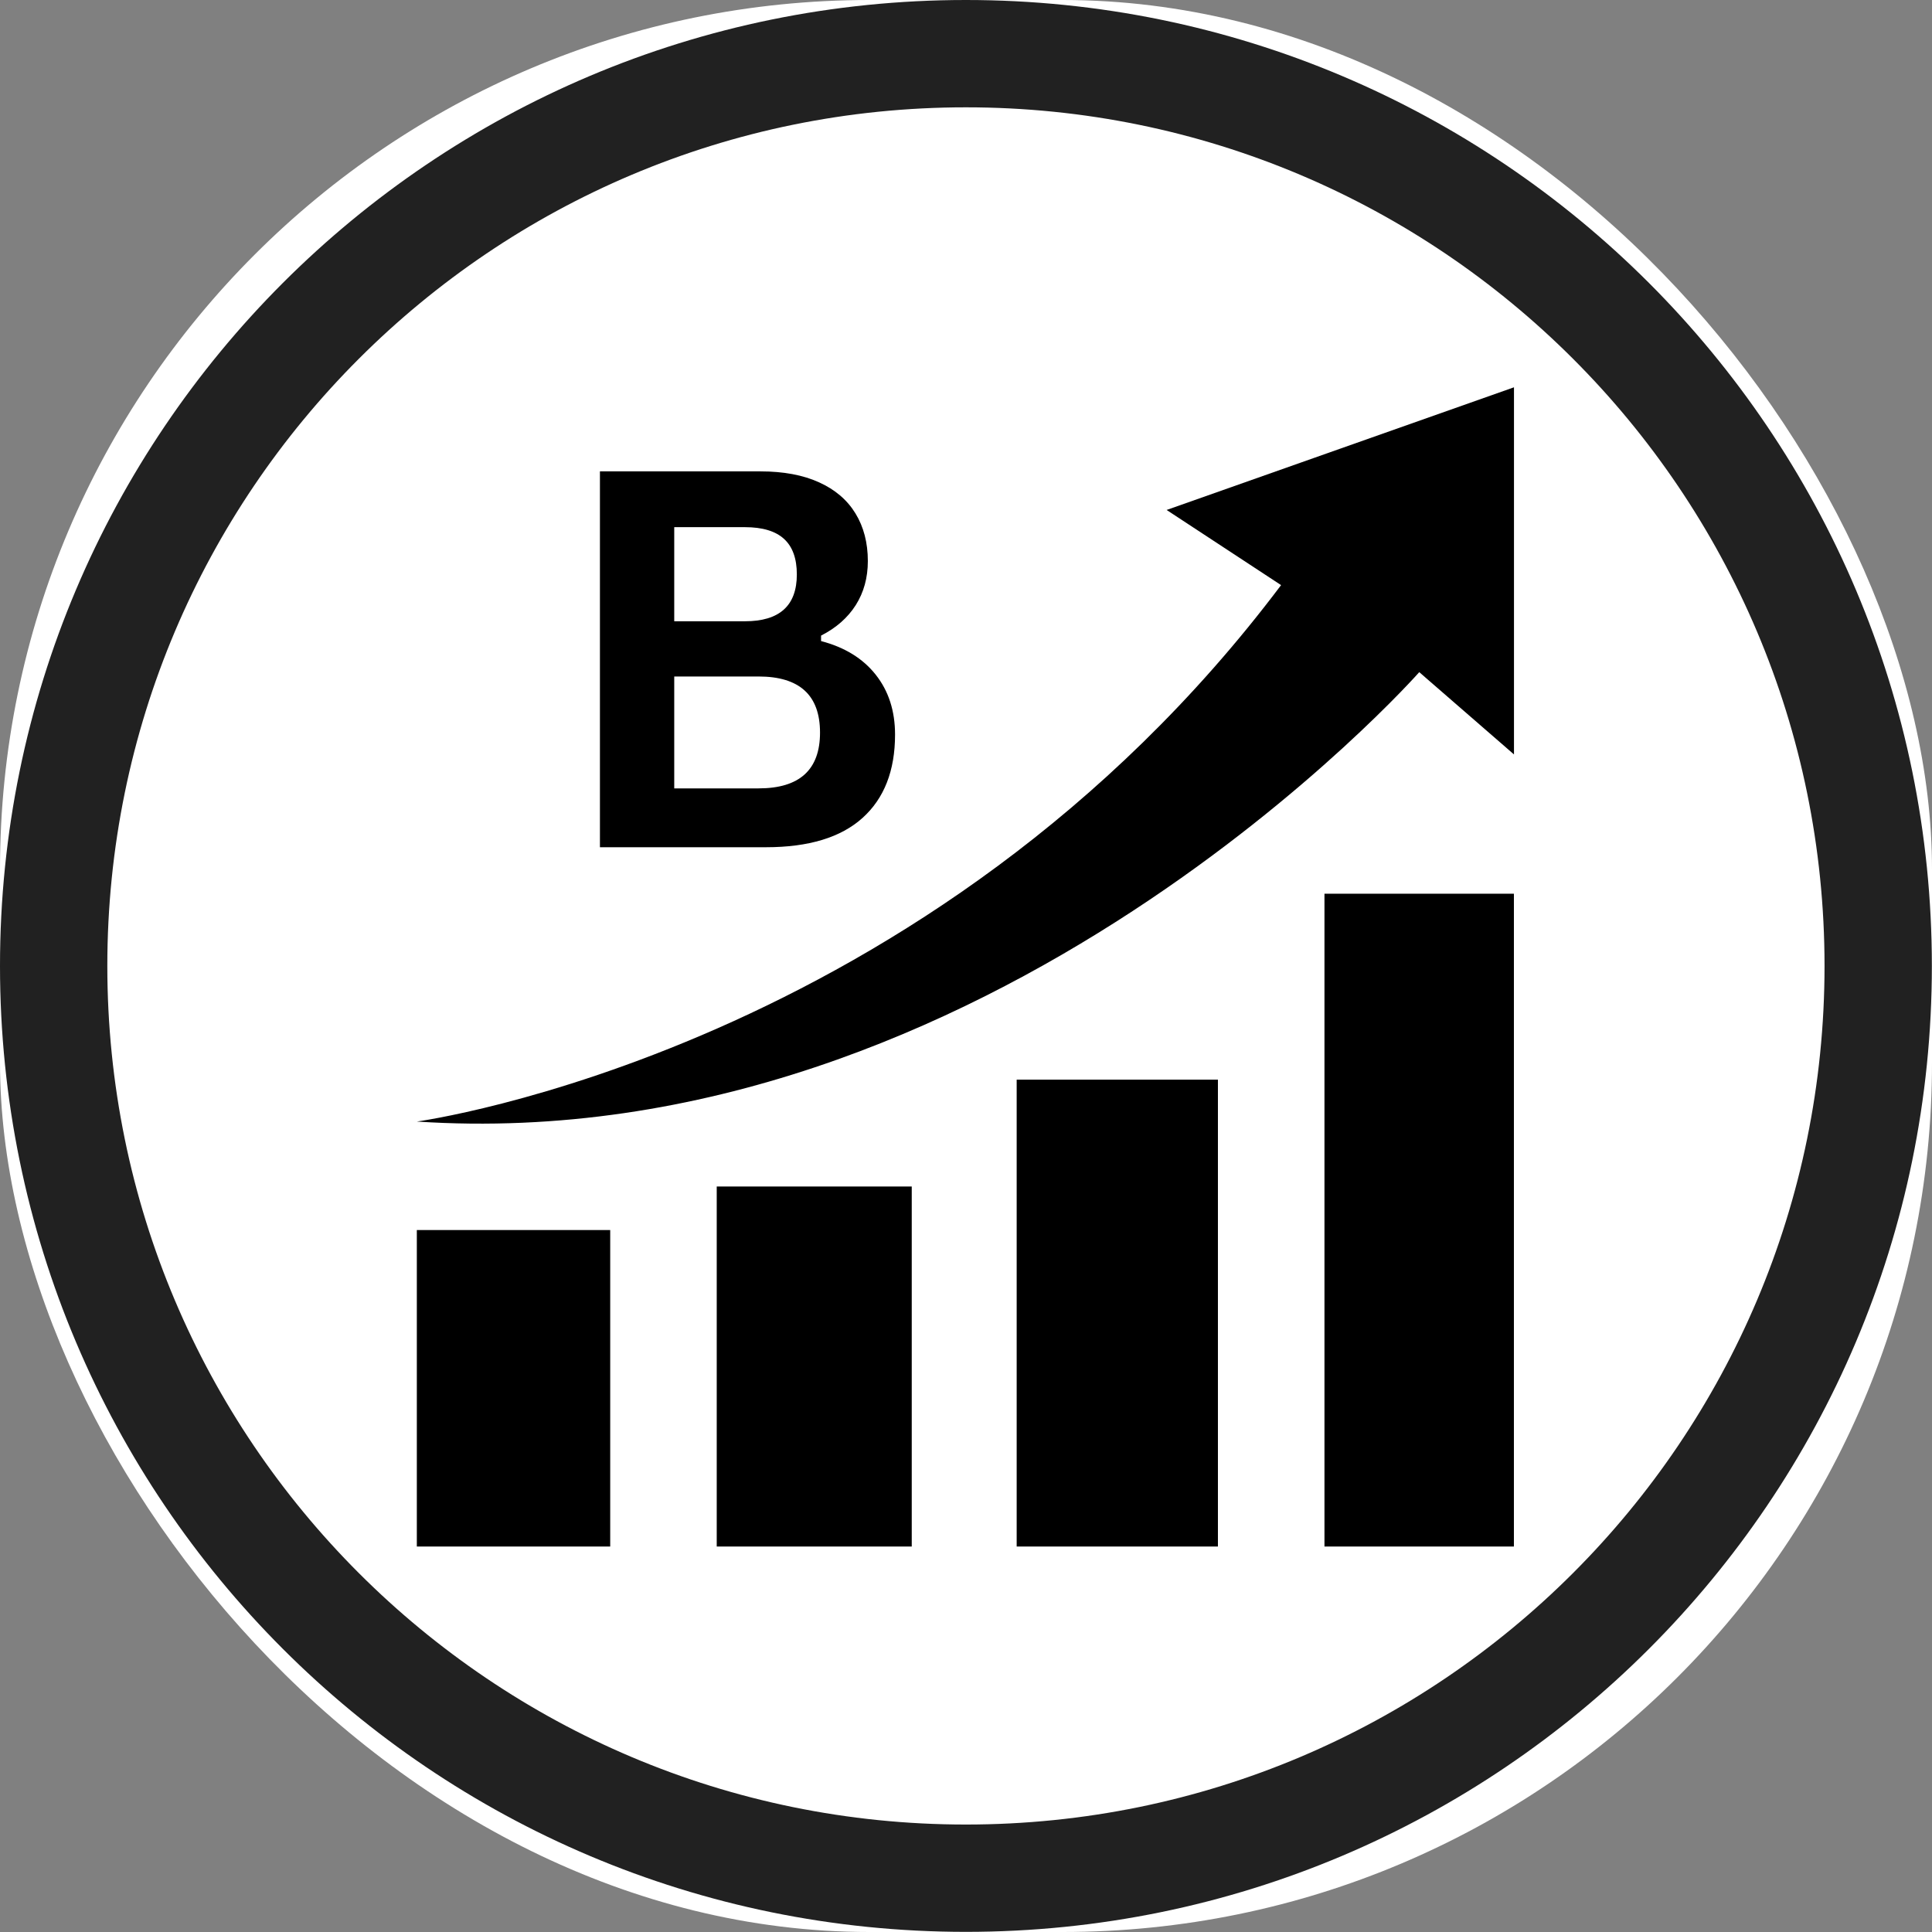
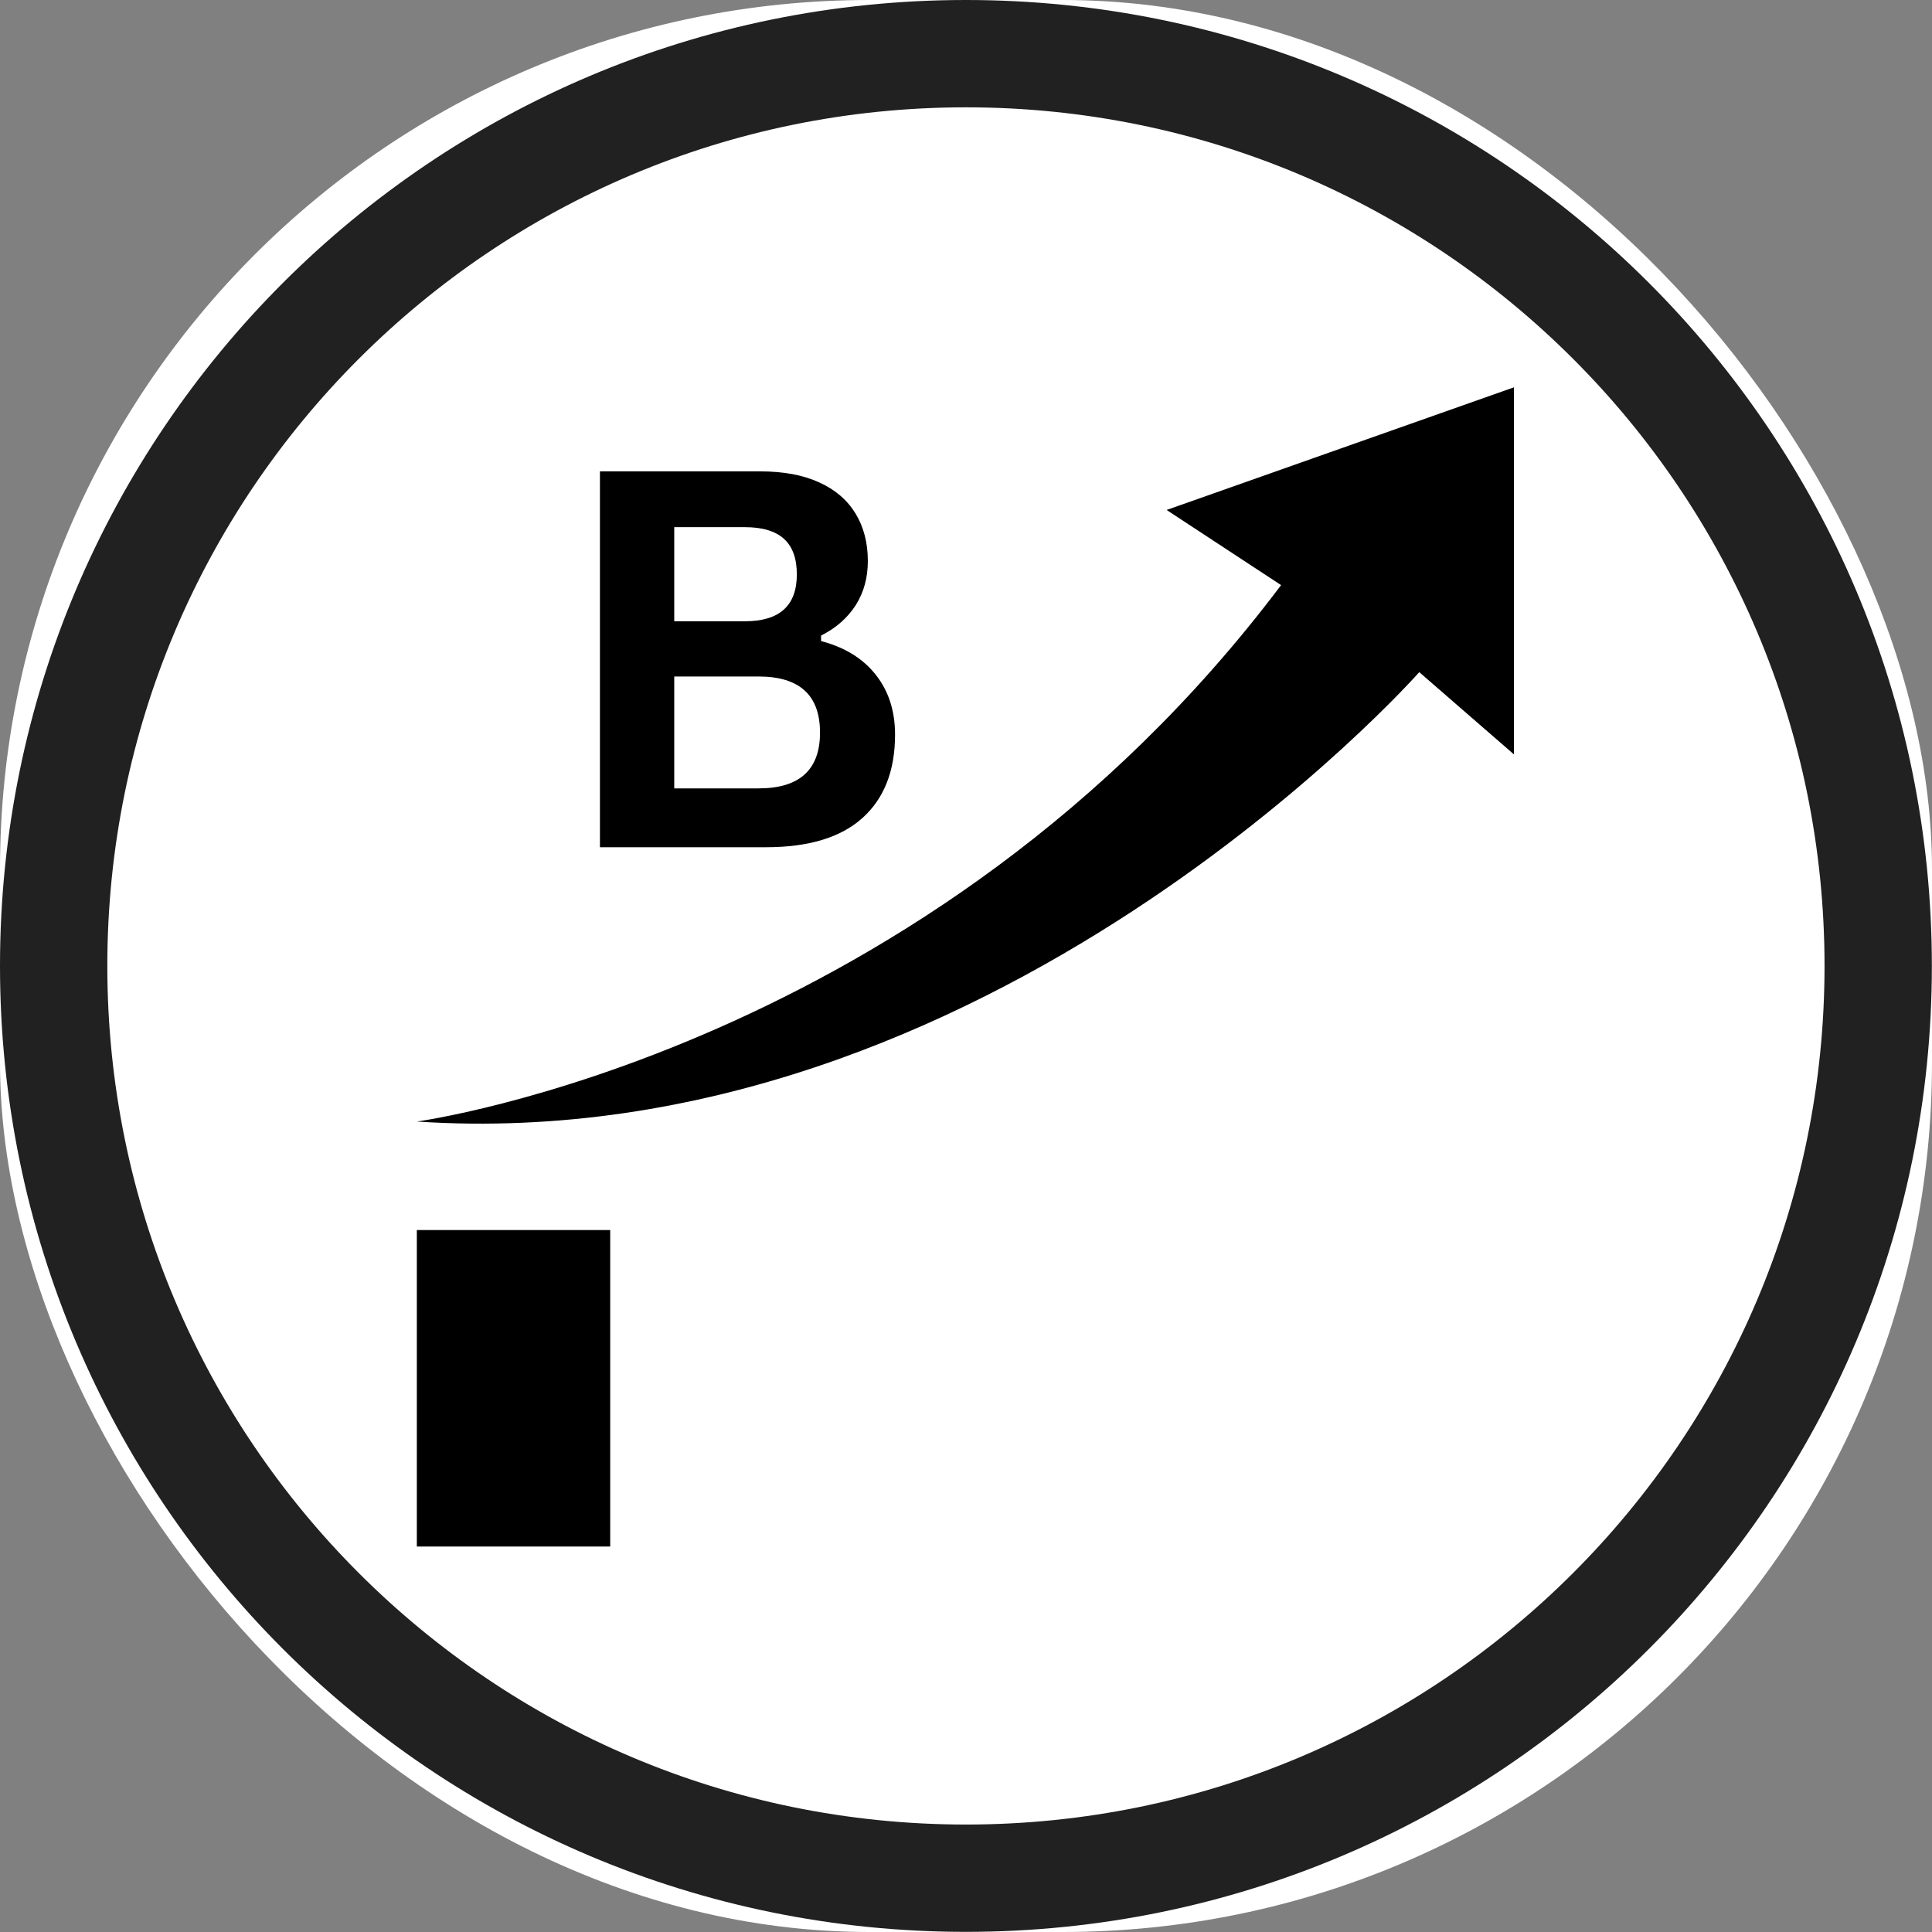
<svg xmlns="http://www.w3.org/2000/svg" version="1.1" width="1000" height="1000">
  <rect width="100%" height="100%" fill="#808080" stroke="none" />
  <g clip-path="url(#SvgjsClipPath1260)">
    <rect width="1000" height="1000" fill="#ffffff" />
    <g transform="matrix(2,0,0,2,0,0)">
      <svg version="1.1" width="500" height="500">
        <svg width="500" zoomAndPan="magnify" viewBox="0 0 375 375" height="500" preserveAspectRatio="xMidYMid meet" version="1.2">
          <defs>
            <clipPath id="0eca089de0">
              <path d="M 80.895 238 L 119 238 L 119 300.176 L 80.895 300.176 Z M 80.895 238 " />
            </clipPath>
            <clipPath id="5141984ec9">
              <path d="M 139 230 L 177 230 L 177 300.176 L 139 300.176 Z M 139 230 " />
            </clipPath>
            <clipPath id="aae53cf877">
              <path d="M 197 209 L 237 209 L 237 300.176 L 197 300.176 Z M 197 209 " />
            </clipPath>
            <clipPath id="bb725e2800">
              <path d="M 257 173 L 293.895 173 L 293.895 300.176 L 257 300.176 Z M 257 173 " />
            </clipPath>
            <clipPath id="2cfd6eaad0">
              <path d="M 80.895 75.176 L 293.895 75.176 L 293.895 219 L 80.895 219 Z M 80.895 75.176 " />
            </clipPath>
            <clipPath id="SvgjsClipPath1260">
              <rect width="1000" height="1000" x="0" y="0" rx="450" ry="450" />
            </clipPath>
          </defs>
          <g id="f3b1ee9250">
            <path style=" stroke:none;fill-rule:nonzero;fill:#212121;fill-opacity:1;" d="M 187.484 0 C 239.258 0 286.129 20.984 320.055 54.91 C 353.988 88.844 374.973 135.715 374.973 187.484 C 374.973 239.254 353.988 286.129 320.055 320.055 C 286.129 353.988 239.258 374.973 187.484 374.973 C 135.715 374.973 88.844 353.988 54.91 320.055 C 20.984 286.129 0 239.254 0 187.484 C 0 135.715 20.984 88.844 54.91 54.91 C 88.844 20.984 135.715 0 187.484 0 Z M 305.328 69.645 C 275.172 39.484 233.508 20.832 187.484 20.832 C 141.469 20.832 99.801 39.484 69.645 69.645 C 39.484 99.801 20.832 141.461 20.832 187.484 C 20.832 233.508 39.484 275.172 69.645 305.328 C 99.801 335.488 141.469 354.141 187.484 354.141 C 233.508 354.141 275.172 335.488 305.328 305.328 C 335.488 275.172 354.141 233.508 354.141 187.484 C 354.141 141.461 335.488 99.801 305.328 69.645 " />
            <g clip-rule="nonzero" clip-path="url(#0eca089de0)">
              <path style=" stroke:none;fill-rule:nonzero;fill:#000000;fill-opacity:1;" d="M 80.906 238.746 L 118.441 238.746 L 118.441 300.176 L 80.906 300.176 Z M 80.906 238.746 " />
            </g>
            <g clip-rule="nonzero" clip-path="url(#5141984ec9)">
-               <path style=" stroke:none;fill-rule:nonzero;fill:#000000;fill-opacity:1;" d="M 139.117 300.176 L 139.117 230.297 L 176.969 230.297 L 176.969 300.176 Z M 139.117 300.176 " />
-             </g>
+               </g>
            <g clip-rule="nonzero" clip-path="url(#aae53cf877)">
-               <path style=" stroke:none;fill-rule:nonzero;fill:#000000;fill-opacity:1;" d="M 197.336 209.559 L 236.398 209.559 L 236.398 300.176 L 197.336 300.176 Z M 197.336 209.559 " />
-             </g>
+               </g>
            <g clip-rule="nonzero" clip-path="url(#bb725e2800)">
-               <path style=" stroke:none;fill-rule:nonzero;fill:#000000;fill-opacity:1;" d="M 257.078 173.473 L 293.848 173.473 L 293.848 300.176 L 257.078 300.176 Z M 257.078 173.473 " />
-             </g>
+               </g>
            <g clip-rule="nonzero" clip-path="url(#2cfd6eaad0)">
              <path style=" stroke:none;fill-rule:nonzero;fill:#000000;fill-opacity:1;" d="M 80.906 217.691 C 80.906 217.691 180.484 204.211 248.656 113.57 L 226.441 98.984 L 293.863 75.176 L 293.863 146.434 L 275.477 130.465 C 275.477 130.465 191.969 225.047 80.906 217.691 Z M 80.906 217.691 " />
            </g>
            <g style="fill:#000000;fill-opacity:1;">
              <g transform="translate(106.963, 164.447)">
                <path style="stroke:none" d="M 9.484 0 L 9.484 -72.953 L 40.625 -72.953 C 45.113 -72.953 48.91 -72.242 52.016 -70.828 C 55.129 -69.422 57.484 -67.41 59.078 -64.797 C 60.68 -62.18 61.484 -59.098 61.484 -55.547 C 61.484 -52.316 60.703 -49.469 59.141 -47 C 57.578 -44.539 55.332 -42.566 52.406 -41.078 L 52.406 -40.016 C 56.988 -38.816 60.523 -36.641 63.016 -33.484 C 65.516 -30.328 66.766 -26.453 66.766 -21.859 C 66.766 -14.867 64.66 -9.477 60.453 -5.688 C 56.242 -1.895 50 0 41.719 0 Z M 37.625 -43.859 C 44.344 -43.859 47.703 -46.891 47.703 -52.953 C 47.703 -56.047 46.867 -58.348 45.203 -59.859 C 43.547 -61.367 41.02 -62.125 37.625 -62.125 L 23.906 -62.125 L 23.906 -43.859 Z M 40.266 -11.422 C 48.223 -11.422 52.203 -15.031 52.203 -22.25 C 52.203 -29.508 48.223 -33.141 40.266 -33.141 L 23.906 -33.141 L 23.906 -11.422 Z M 40.266 -11.422 " />
              </g>
            </g>
          </g>
        </svg>
      </svg>
    </g>
  </g>
</svg>